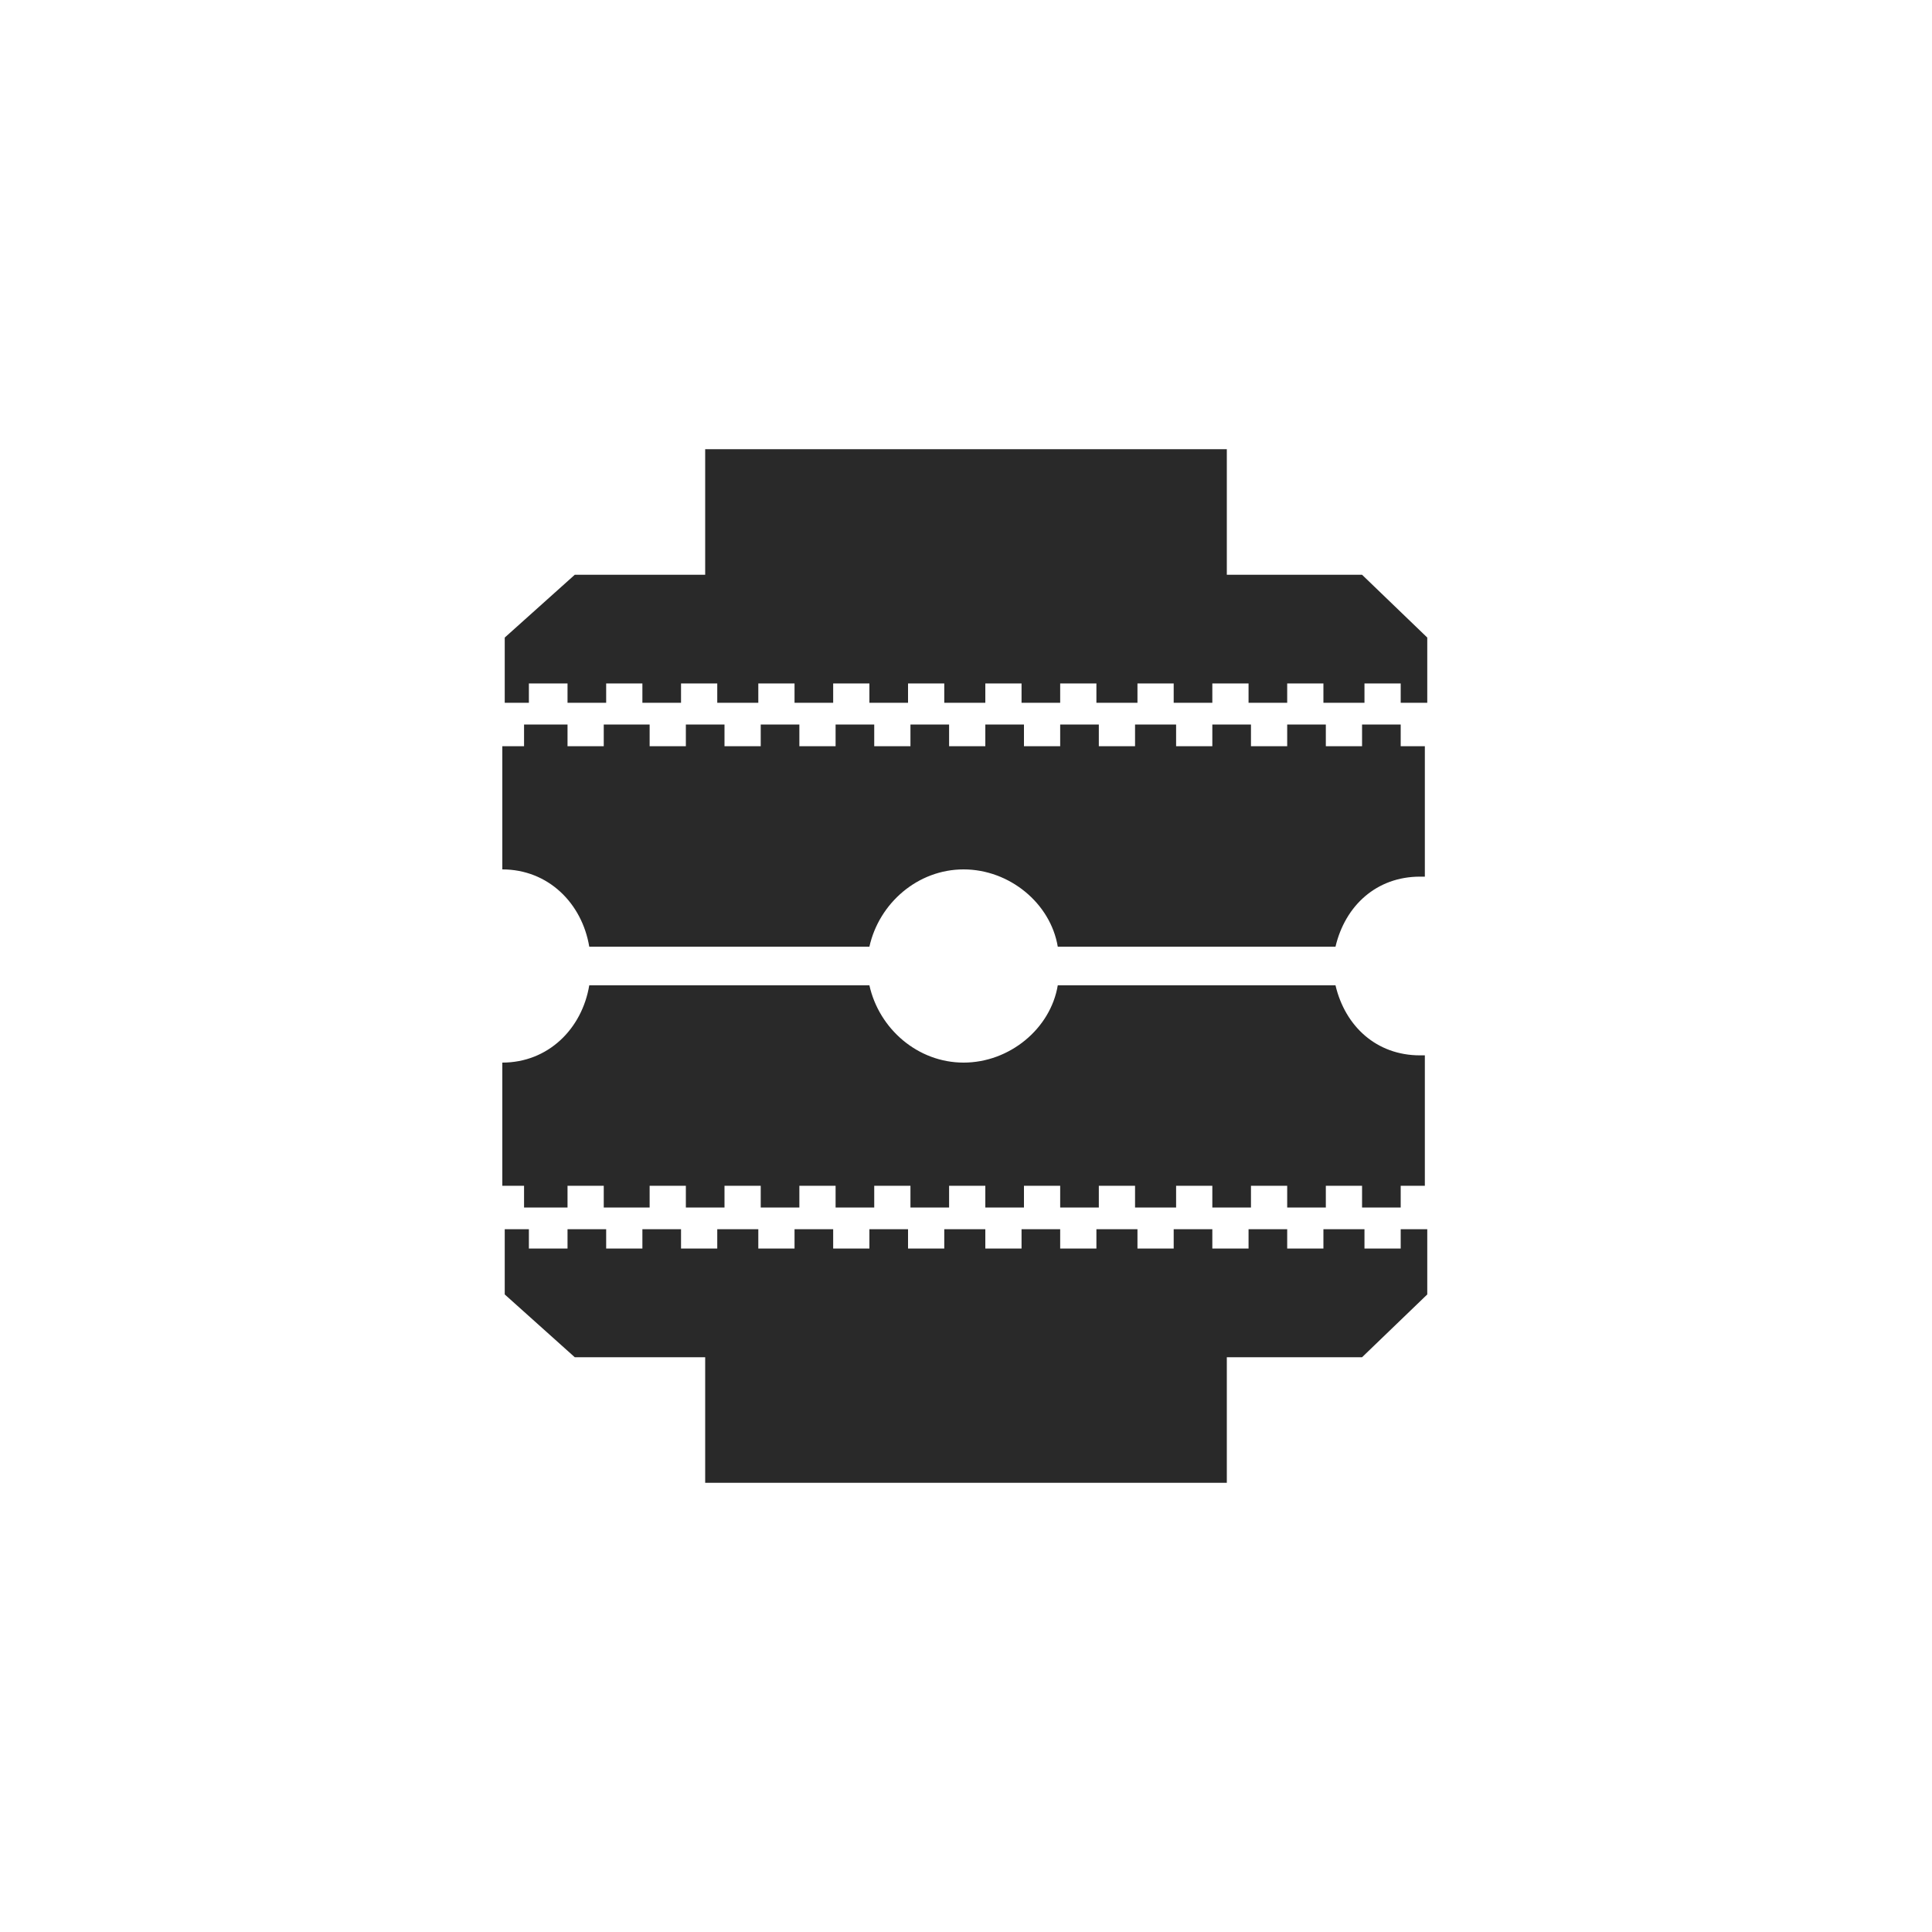
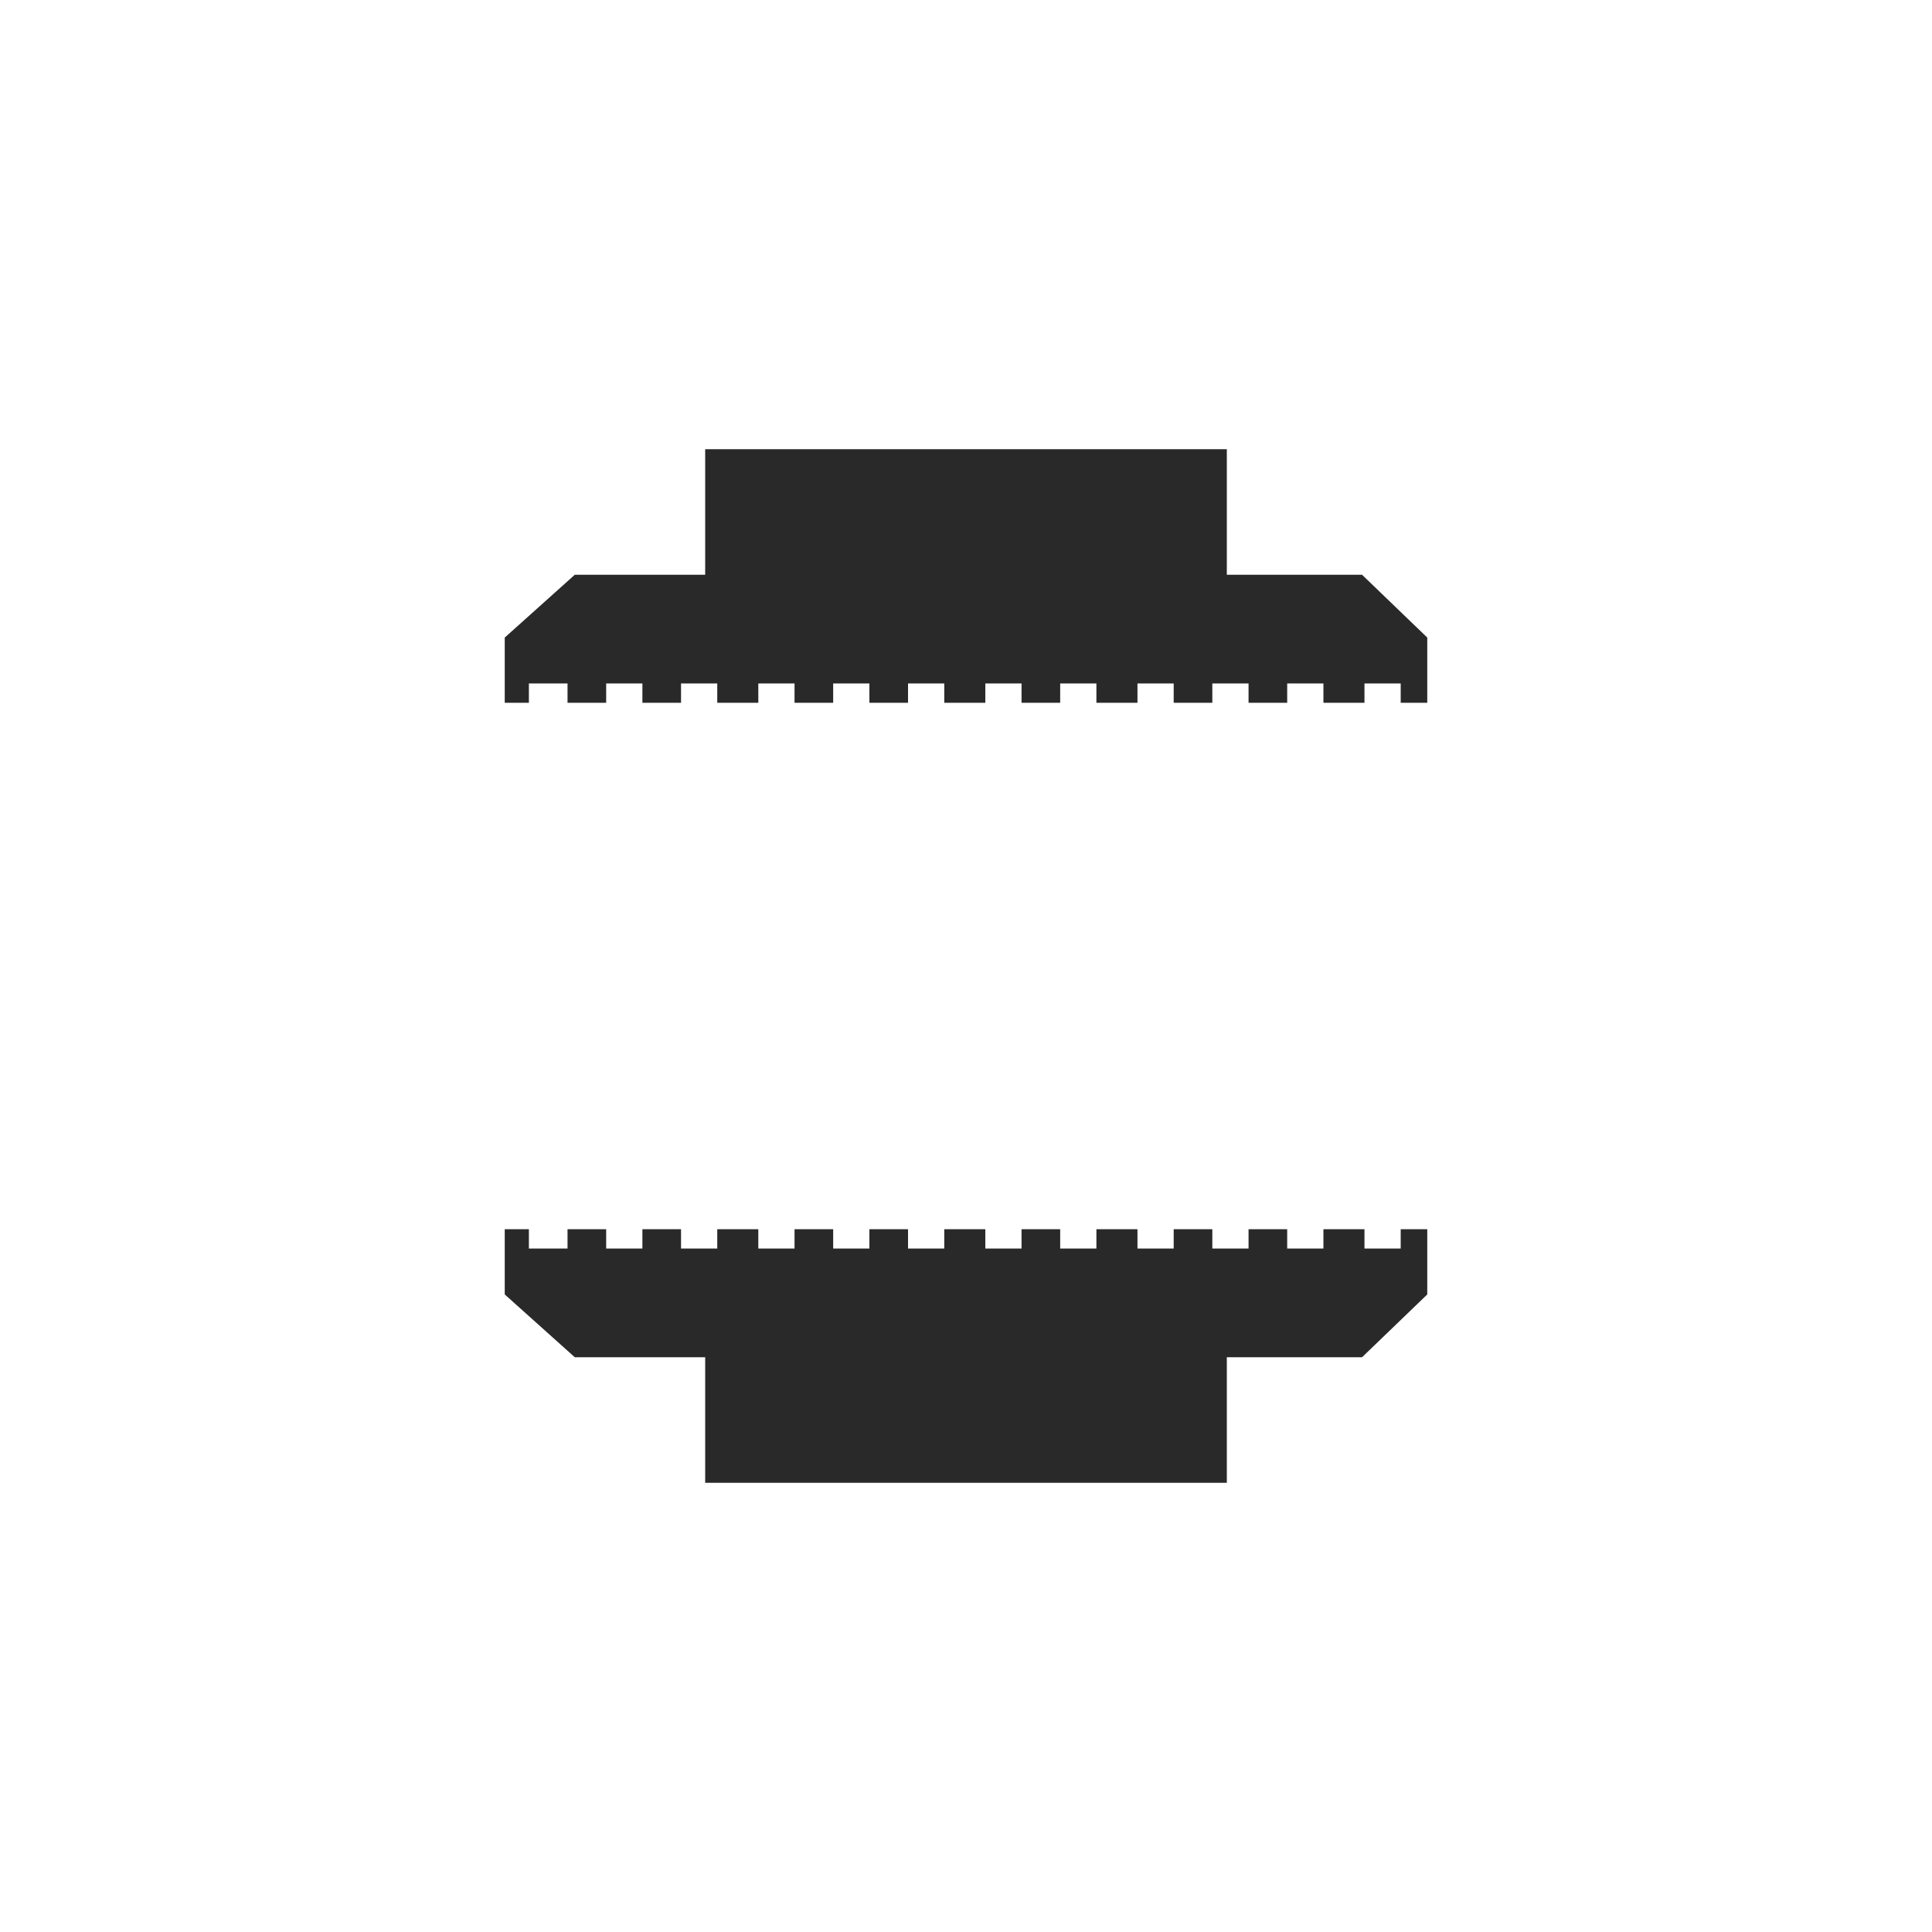
<svg xmlns="http://www.w3.org/2000/svg" version="1.1" id="Layer_1" x="0px" y="0px" viewBox="0 0 80 80" style="enable-background:new 0 0 80 80;" xml:space="preserve">
  <style type="text/css">
    .st0{fill:transparent;}
    .st1{fill:#292929;}
</style>
  <g>
    <rect x="0" class="st0" width="80" height="80" />
  </g>
  <g>
    <polygon class="st1" points="59.1,26.4 56.4,23.8 50.8,23.8 50.8,18.6 29.2,18.6 29.2,23.8 23.8,23.8 20.9,26.4 20.9,29.1         21.9,29.1 21.9,28.3 23.5,28.3 23.5,29.1 25.1,29.1 25.1,28.3 26.6,28.3 26.6,29.1 28.2,29.1 28.2,28.3 29.7,28.3 29.7,29.1         31.4,29.1 31.4,28.3 32.9,28.3 32.9,29.1 34.5,29.1 34.5,28.3 36,28.3 36,29.1 37.6,29.1 37.6,28.3 39.1,28.3 39.1,29.1 40.8,29.1         40.8,28.3 42.3,28.3 42.3,29.1 43.9,29.1 43.9,28.3 45.4,28.3 45.4,29.1 47.1,29.1 47.1,28.3 48.6,28.3 48.6,29.1 50.2,29.1         50.2,28.3 51.7,28.3 51.7,29.1 53.3,29.1 53.3,28.3 54.8,28.3 54.8,29.1 56.5,29.1 56.5,28.3 58,28.3 58,29.1 59.1,29.1">
      <animateTransform attributeType="xml" attributeName="transform" type="translate" dur="2s" additive="sum" repeatCount="indefinite" fill="freeze" calcMode="spline" keySplines="0.4 0 0.2 1; 0.4 0 0.2 1" values="0 0; 0 -10;0 0" />
    </polygon>
-     <path class="st1" d="M58,30h-1.6v0.9h-1.5V30h-1.6v0.9h-1.5V30h-1.6v0.9h-1.5V30H47v0.9h-1.5V30h-1.6v0.9h-1.5V30h-1.6v0.9h-1.5V30         h-1.6v0.9h-1.5V30h-1.6v0.9h-1.5V30h-1.6v0.9h-1.5V30h-1.6v0.9h-1.5V30H25v0.9h-1.5V30h-1.8v0.9h-0.9V36c1.9,0,3.3,1.4,3.6,3.2         l11.6,0c0.4-1.8,2-3.2,3.9-3.2c1.9,0,3.6,1.4,3.9,3.2l11.5,0c0.4-1.7,1.7-2.9,3.5-2.9c0.1,0,0.1,0,0.2,0v-5.4H58V30z" />
    <polygon class="st1" points="59.1,53.6 56.4,56.2 50.8,56.2 50.8,61.4 29.2,61.4 29.2,56.2 23.8,56.2 20.9,53.6 20.9,50.9         21.9,50.9 21.9,51.7 23.5,51.7 23.5,50.9 25.1,50.9 25.1,51.7 26.6,51.7 26.6,50.9 28.2,50.9 28.2,51.7 29.7,51.7 29.7,50.9         31.4,50.9 31.4,51.7 32.9,51.7 32.9,50.9 34.5,50.9 34.5,51.7 36,51.7 36,50.9 37.6,50.9 37.6,51.7 39.1,51.7 39.1,50.9 40.8,50.9         40.8,51.7 42.3,51.7 42.3,50.9 43.9,50.9 43.9,51.7 45.4,51.7 45.4,50.9 47.1,50.9 47.1,51.7 48.6,51.7 48.6,50.9 50.2,50.9         50.2,51.7 51.7,51.7 51.7,50.9 53.3,50.9 53.3,51.7 54.8,51.7 54.8,50.9 56.5,50.9 56.5,51.7 58,51.7 58,50.9 59.1,50.9">
      <animateTransform attributeType="xml" attributeName="transform" type="translate" dur="2s" additive="sum" repeatCount="indefinite" fill="freeze" calcMode="spline" keySplines="0.4 0 0.2 1; 0.4 0 0.2 1" values="0 0; 0 10;0 0" />
    </polygon>
-     <path class="st1" d="M58,50h-1.6v-0.9h-1.5V50h-1.6v-0.9h-1.5V50h-1.6v-0.9h-1.5V50H47v-0.9h-1.5V50h-1.6v-0.9h-1.5V50h-1.6v-0.9         h-1.5V50h-1.6v-0.9h-1.5V50h-1.6v-0.9h-1.5V50h-1.6v-0.9h-1.5V50h-1.6v-0.9h-1.5V50H25v-0.9h-1.5V50h-1.8v-0.9h-0.9V44         c1.9,0,3.3-1.4,3.6-3.2l11.6,0c0.4,1.8,2,3.2,3.9,3.2c1.9,0,3.6-1.4,3.9-3.2l11.5,0c0.4,1.7,1.7,2.9,3.5,2.9c0.1,0,0.1,0,0.2,0v5.4         H58V50z" />
    <animateTransform attributeName="transform" attributeType="XML" type="rotate" begin="0s" dur="4s" repeatCount="indefinite" additive="sum" fill="freeze" calcMode="spline" keySplines="0.4 0 0.2 1; 0.4 0 0.2 1" values="0 40 40;180 40 40;360 40 40" />
  </g>
</svg>